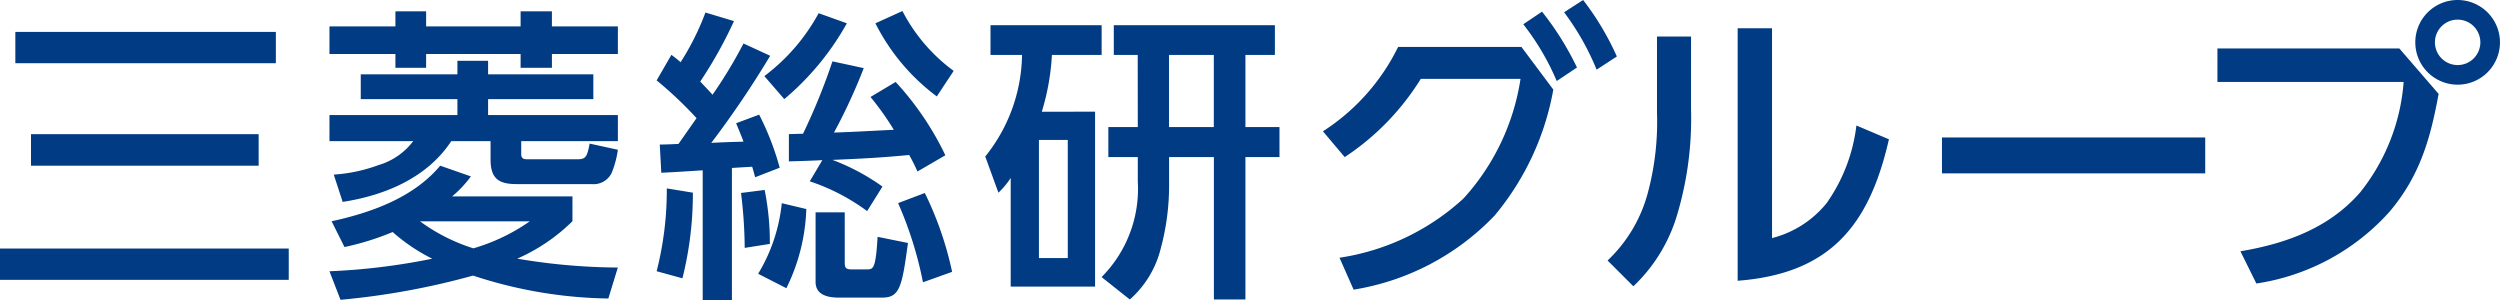
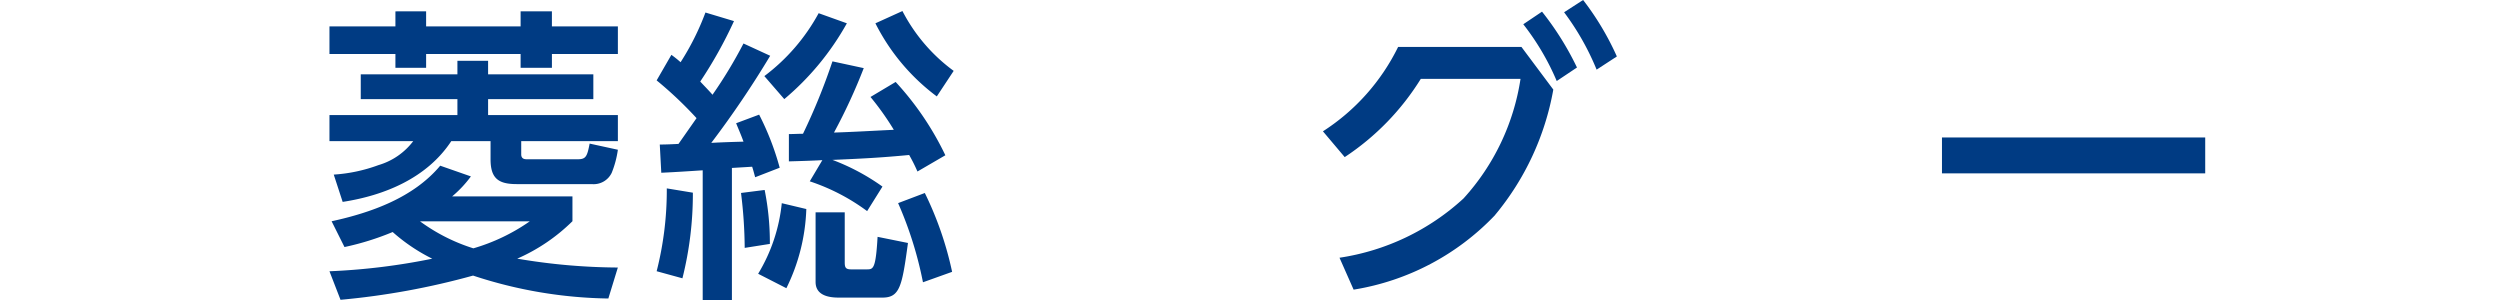
<svg xmlns="http://www.w3.org/2000/svg" id="logo_mri_group" width="166.469" height="20.002" viewBox="0 0 166.469 20.002">
  <g id="グループ_1799" data-name="グループ 1799">
-     <path id="パス_1995" data-name="パス 1995" d="M0,20.462H19.226V18.377H0Zm2.064-7.6H17.223v-2.1H2.064ZM1.022,6.037H18.368V3.953H1.022Z" transform="translate(0 -1.828)" fill="#003b83" />
    <path id="パス_1996" data-name="パス 1996" d="M47.244,1.406v1h6.292v-1h2.084v1h4.393V4.246H55.621v.919H53.536V4.246H47.244v.919H45.2V4.246H40.808V2.407H45.2v-1ZM58.379,7.25H51.371V8.313h8.642v1.736H53.577v.878c0,.225.123.327.348.327h3.432c.531,0,.613-.2.776-1.042l1.88.409a6.555,6.555,0,0,1-.409,1.533,1.333,1.333,0,0,1-1.328.755H53.271c-1.225,0-1.736-.388-1.736-1.654V10.049H48.919c-1.614,2.451-4.434,3.615-7.232,4.045l-.593-1.818a10.522,10.522,0,0,0,2.983-.634,4.478,4.478,0,0,0,2.308-1.593H40.808V8.313h8.52V7.25H42.892V5.6h6.436V4.7h2.043v.9h7.008ZM45.017,16.1a18.152,18.152,0,0,1-3.208,1l-.858-1.717c2.636-.572,5.455-1.574,7.232-3.7l2.043.714a7.6,7.6,0,0,1-1.247,1.329h8.009v1.654a12.188,12.188,0,0,1-3.677,2.493,40.966,40.966,0,0,0,6.7.591l-.633,2.063A29.976,29.976,0,0,1,50.37,19a49.77,49.77,0,0,1-8.826,1.613l-.736-1.9a42.9,42.9,0,0,0,6.844-.837A11.965,11.965,0,0,1,45.017,16.1m9.133-.714H46.835a12.153,12.153,0,0,0,3.555,1.8,12.767,12.767,0,0,0,3.759-1.8" transform="translate(-18.87 -0.65)" fill="#003b83" />
    <path id="パス_1997" data-name="パス 1997" d="M81.334,5.985l.981-1.7a7.078,7.078,0,0,1,.613.491,17.277,17.277,0,0,0,1.655-3.309l1.9.571a28.81,28.81,0,0,1-2.247,4.025c.265.286.552.572.817.879a30.24,30.24,0,0,0,2.063-3.413l1.778.818a64.417,64.417,0,0,1-3.923,5.8c.715-.041,1.43-.062,2.145-.082-.143-.409-.327-.818-.49-1.226l1.532-.573a18.129,18.129,0,0,1,1.369,3.535l-1.634.634c-.062-.225-.123-.47-.2-.7l-1.348.081v8.806H84.4V11.973c-.919.061-1.839.121-2.758.163l-.1-1.879c.428,0,.838-.021,1.246-.041L83.99,8.5a25.755,25.755,0,0,0-2.656-2.513M83.05,19.164l-1.716-.471a21.831,21.831,0,0,0,.675-5.516l1.736.286a23.053,23.053,0,0,1-.695,5.7m5.823-2.289-1.676.265a31.116,31.116,0,0,0-.245-3.657l1.573-.2a17.762,17.762,0,0,1,.347,3.6m1.1,2.942-1.88-.961a11.25,11.25,0,0,0,1.574-4.7l1.634.389a12.812,12.812,0,0,1-1.328,5.271M89.833,7.232,88.505,5.7a12.977,12.977,0,0,0,3.616-4.188L94,2.185a18.05,18.05,0,0,1-4.167,5.047m.306,4.148V9.561c.327,0,.633-.021.94-.021a41.083,41.083,0,0,0,1.961-4.821l2.084.45a37.31,37.31,0,0,1-1.982,4.291c1.328-.041,2.655-.123,3.984-.184a18.4,18.4,0,0,0-1.553-2.186l1.675-1a19.751,19.751,0,0,1,3.31,4.882L98.7,12.053a11.041,11.041,0,0,0-.552-1.1c-1.92.184-3.187.245-5.108.327a14.488,14.488,0,0,1,3.33,1.777L95.349,14.69a13.591,13.591,0,0,0-3.82-1.983l.838-1.41c-.756.041-1.491.061-2.227.082M93.858,18.1c0,.347.061.47.43.47h1.041c.43,0,.593-.021.716-2.167l2.023.409c-.389,2.86-.532,3.637-1.7,3.637H93.449c-.695,0-1.532-.163-1.532-1.042V14.77h1.941ZM95.9,2.185l1.8-.817a11.463,11.463,0,0,0,3.412,3.985l-1.124,1.7A13.813,13.813,0,0,1,95.9,2.185m5.108,16.549-1.941.695a25.083,25.083,0,0,0-1.655-5.271l1.778-.674a22.569,22.569,0,0,1,1.818,5.25" transform="translate(-37.609 -0.633)" fill="#003b83" />
-     <path id="パス_1998" data-name="パス 1998" d="M129.345,8.878V20.523h-5.618V13.291a5.29,5.29,0,0,1-.817.981l-.878-2.41A11.017,11.017,0,0,0,124.482,5.1h-2.1V3.117h7.4V5.1h-3.31a15.738,15.738,0,0,1-.674,3.78Zm-3.738,9.746h1.92V10.758h-1.92ZM132.185,5.1h-1.593V3.117h10.727V5.1h-1.962V9.9h2.268v2h-2.268v9.48h-2.1V11.9h-2.983V13.68a16.057,16.057,0,0,1-.552,4.291,6.651,6.651,0,0,1-2.063,3.412l-1.88-1.492a8.337,8.337,0,0,0,2.411-6.375V11.9h-1.961v-2h1.961Zm5.067,0h-2.983V9.9h2.983Z" transform="translate(-56.427 -1.441)" fill="#003b83" />
    <path id="パス_1999" data-name="パス 1999" d="M175.322,14.322a16.643,16.643,0,0,1-9.419,4.965l-.94-2.125a15.61,15.61,0,0,0,8.254-3.943,15.212,15.212,0,0,0,3.8-7.968h-6.64a16.893,16.893,0,0,1-5.067,5.21l-1.45-1.717a14,14,0,0,0,5.006-5.618h8.213L179.2,5.965a17.984,17.984,0,0,1-3.882,8.356M178.448.776a19.539,19.539,0,0,1,2.328,3.719l-1.348.9a16.712,16.712,0,0,0-2.227-3.78ZM181.185,0a18.486,18.486,0,0,1,2.247,3.759l-1.348.878A17.223,17.223,0,0,0,179.919.817Z" transform="translate(-75.769)" fill="#003b83" />
-     <path id="パス_2000" data-name="パス 2000" d="M204.673,8.911a22.362,22.362,0,0,1-.919,6.988,10.739,10.739,0,0,1-2.921,4.78l-1.717-1.717a9.571,9.571,0,0,0,2.677-4.494,18.2,18.2,0,0,0,.613-5.353V4.048h2.268Zm5.394,8.56a6.853,6.853,0,0,0,3.636-2.329,11.3,11.3,0,0,0,1.982-5.168l2.165.919c-1.307,5.741-3.923,8.949-10.072,9.419V3.5h2.288Z" transform="translate(-92.071 -1.617)" fill="#003b83" />
    <rect id="長方形_2734" data-name="長方形 2734" width="17.529" height="2.39" transform="translate(129.311 9.154)" fill="#003b83" />
-     <path id="パス_2001" data-name="パス 2001" d="M286.766,3.228l2.615,3.025c-.552,3-1.247,5.454-3.269,7.845a14.841,14.841,0,0,1-8.867,4.78l-1.062-2.146c3.045-.511,5.925-1.552,7.989-3.942a13.358,13.358,0,0,0,2.88-7.334h-12.4V3.228Zm6.7-.409A2.819,2.819,0,1,1,290.647,0a2.826,2.826,0,0,1,2.82,2.82m-4.331,0a1.512,1.512,0,1,0,1.511-1.512,1.508,1.508,0,0,0-1.511,1.512" transform="translate(-126.999 0)" fill="#003b83" />
  </g>
</svg>